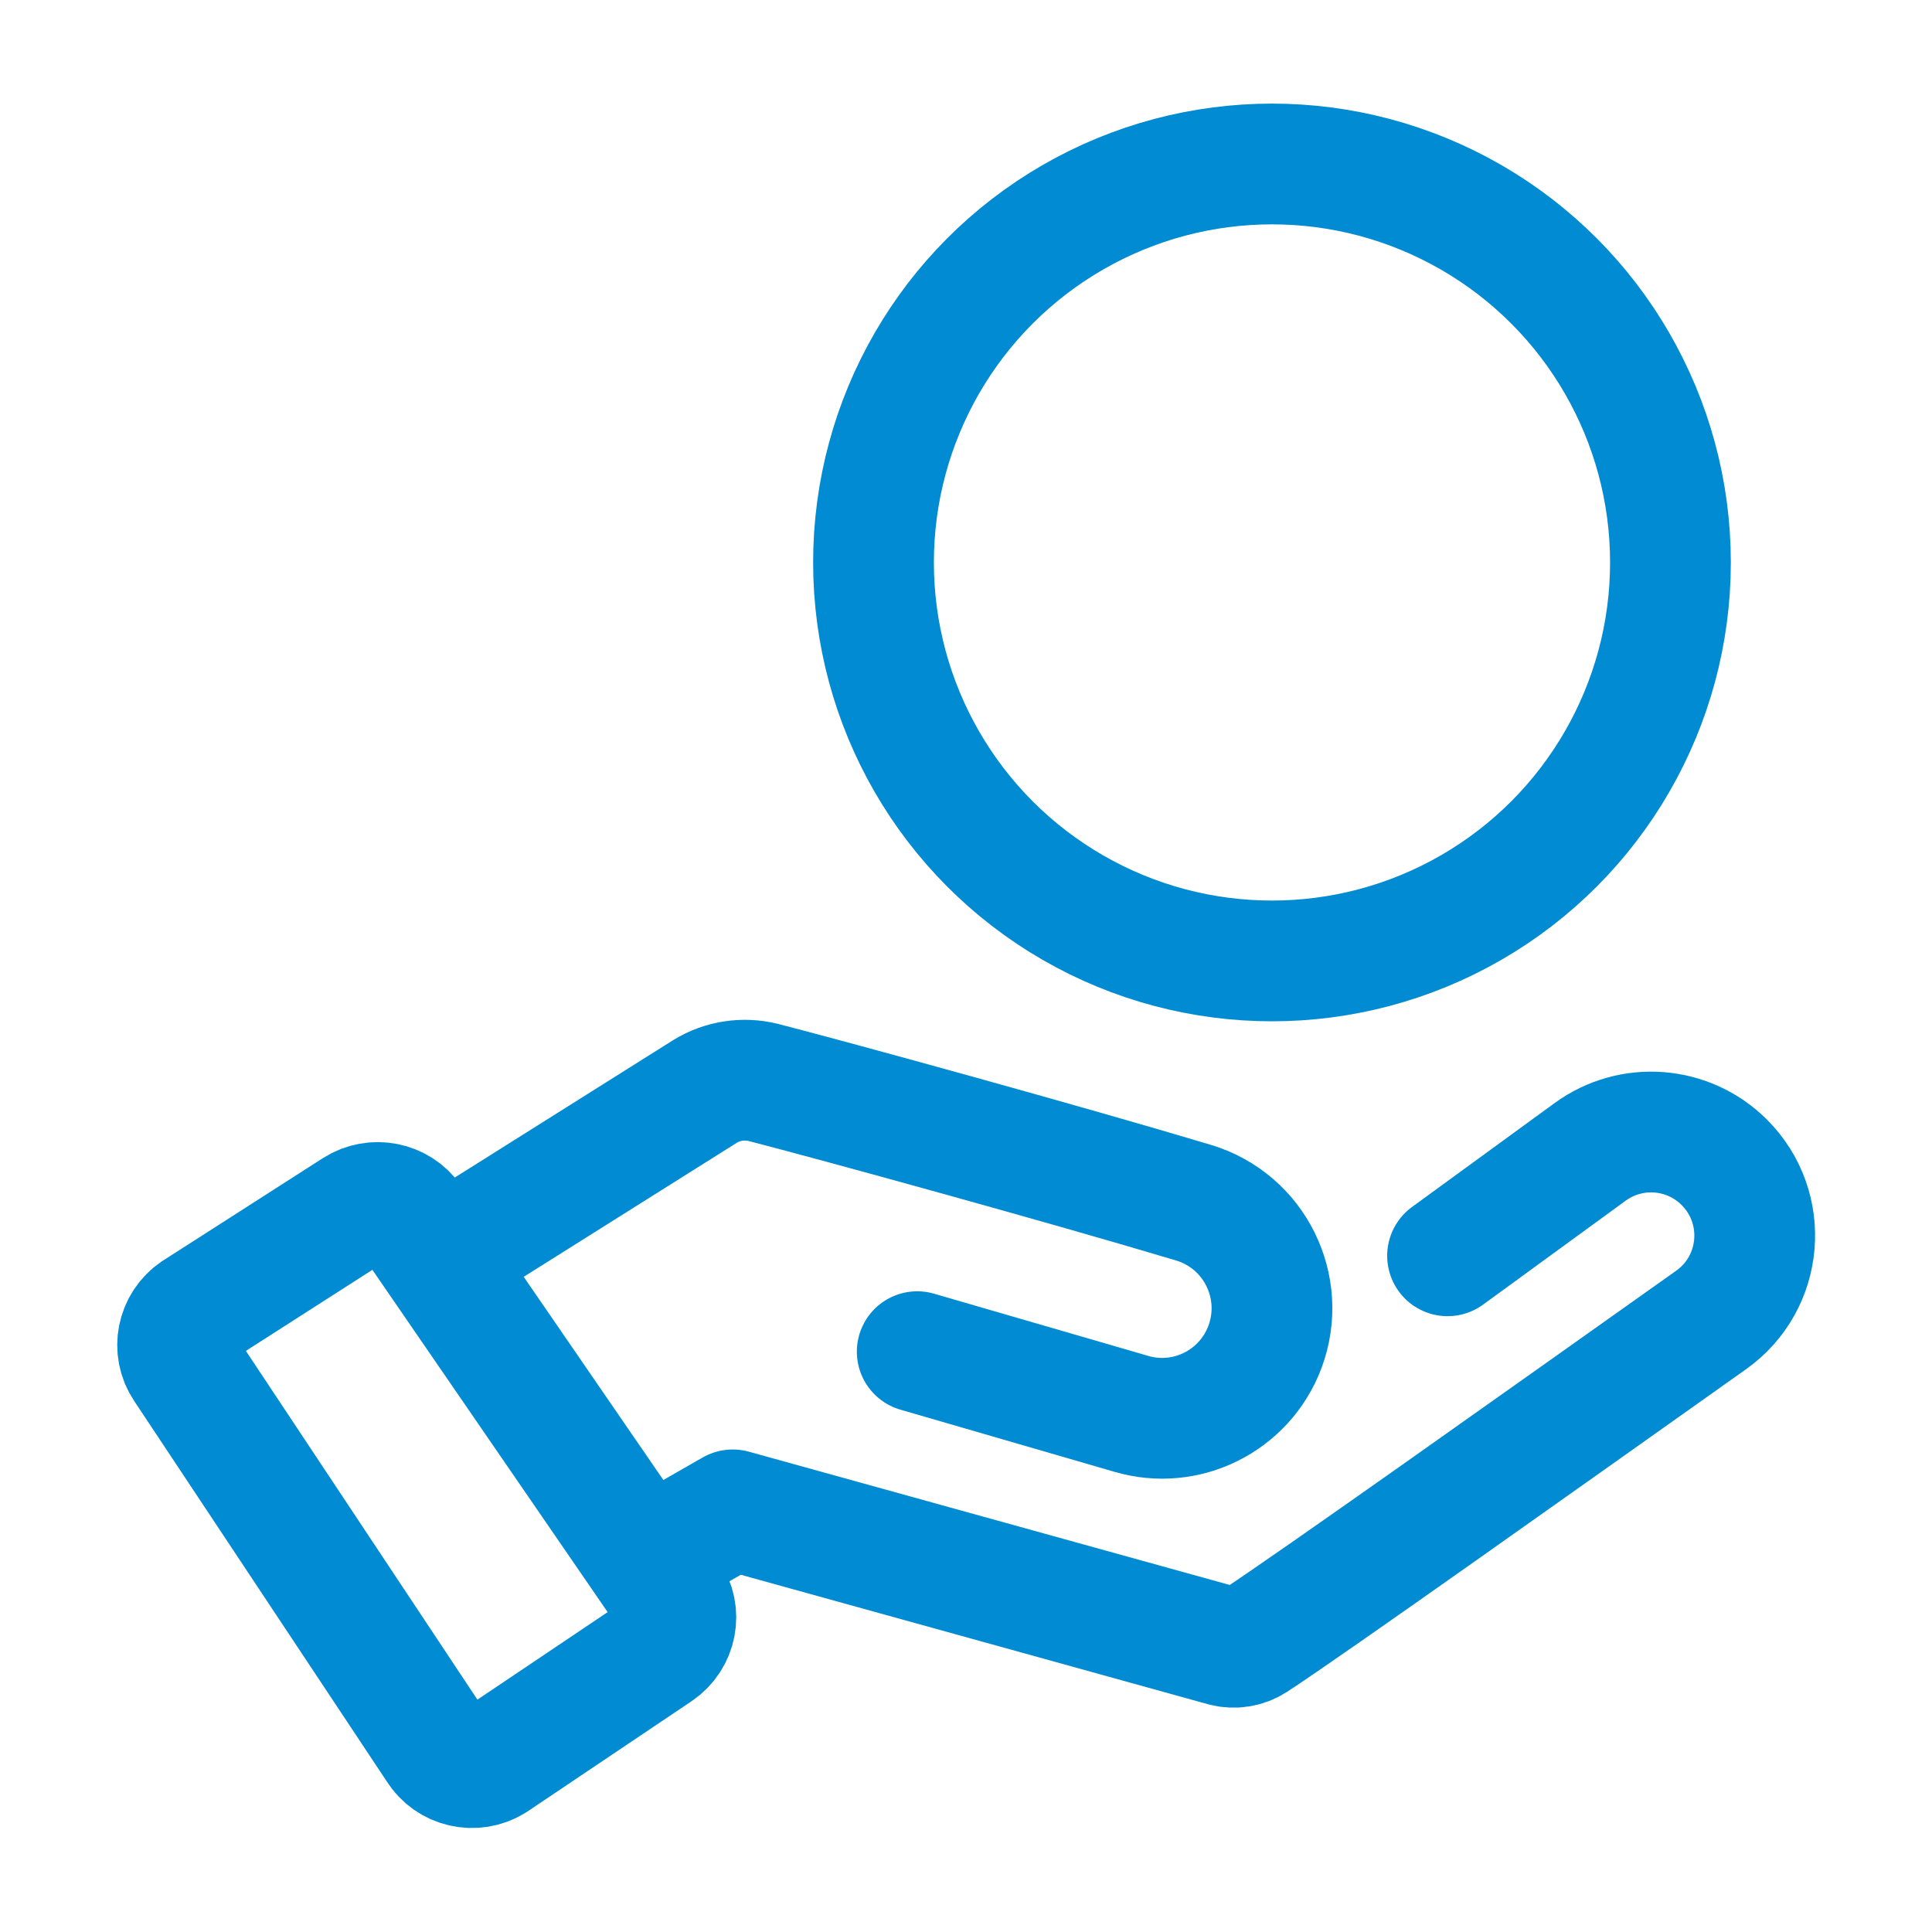
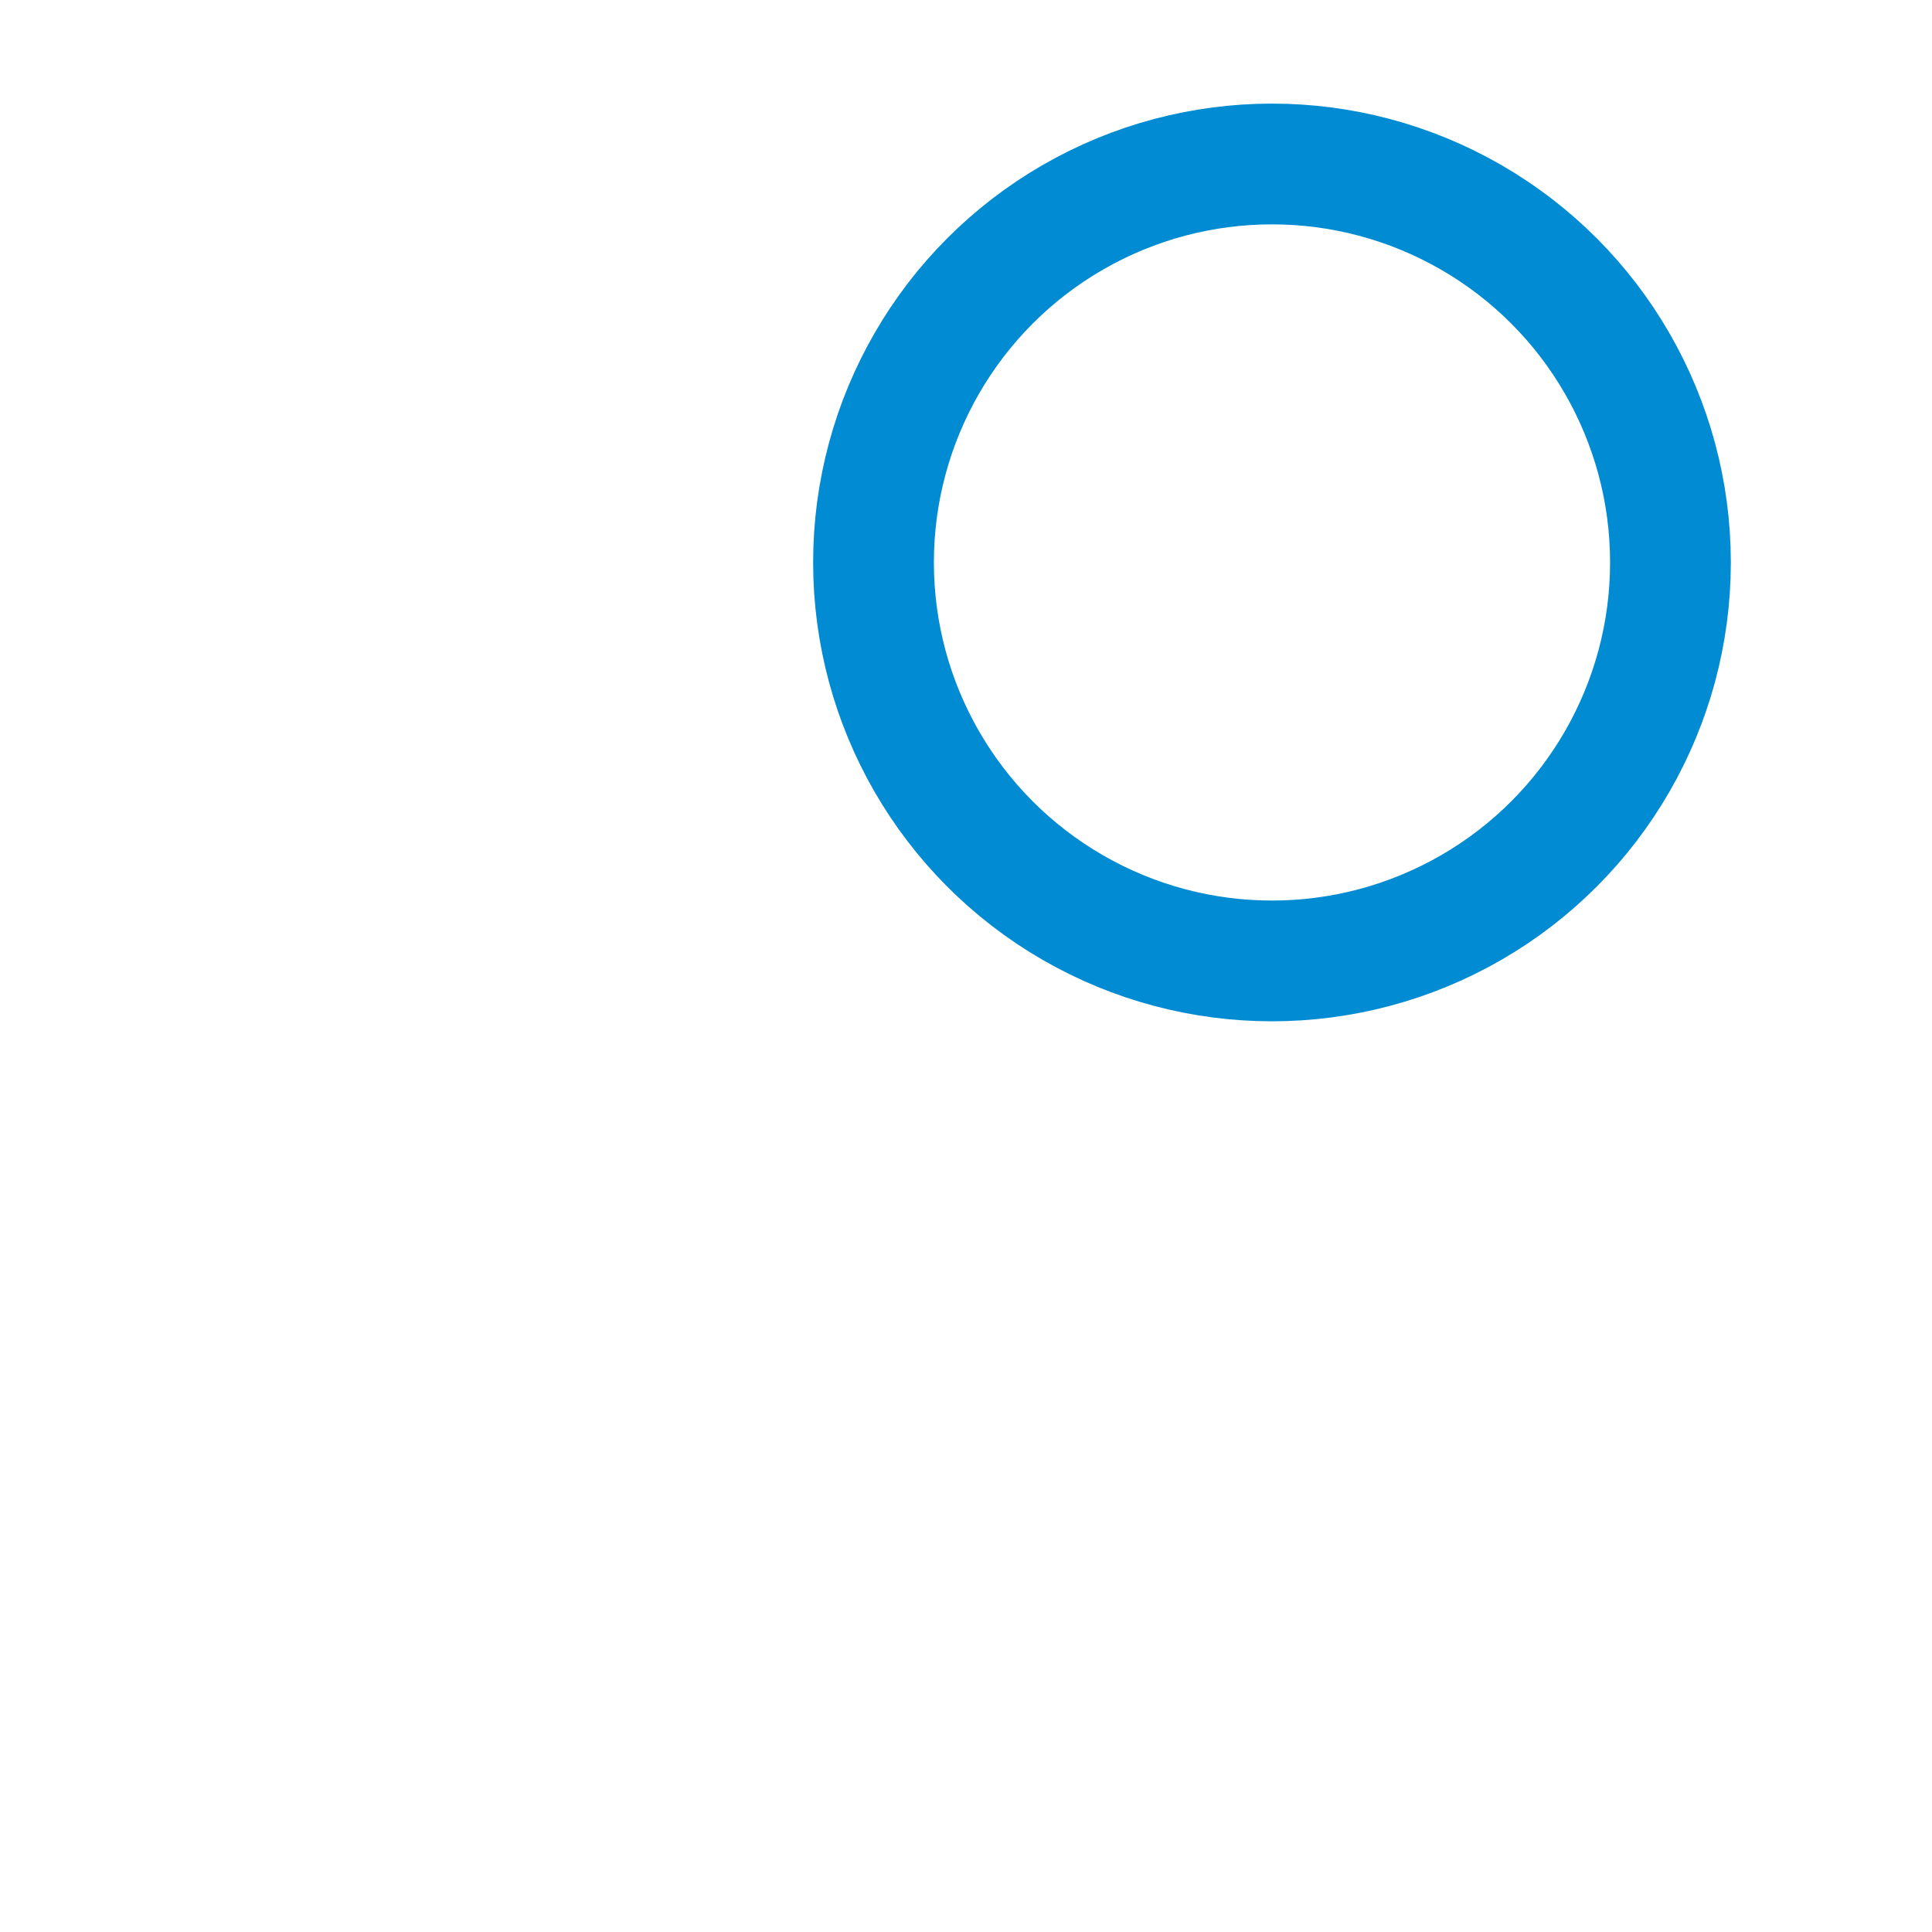
<svg xmlns="http://www.w3.org/2000/svg" baseProfile="tiny" version="1.2" viewBox="0 0 800 800">
  <g>
    <g id="Layer_1">
      <g>
        <g>
-           <path d="M180.9,723.7l-104.5-157.4c-5.2-7.7-3.1-18.1,4.6-23.3,0,0,.1,0,.2-.1l66-42.3c7.7-4.9,17.9-2.9,23.1,4.5l106.6,155.1c5.3,7.7,3.3,18.2-4.5,23.5,0,0,0,0,0,0l-68,45.7c-7.9,4.9-18.4,2.5-23.3-5.4,0-.1-.2-.3-.2-.4Z" fill="none" stroke="#008bd2" stroke-linecap="round" stroke-linejoin="round" stroke-width="50" />
-           <path d="M182,521.1l110-69.2c7.2-4.4,15.8-5.7,24-3.7,28.8,7.4,125.2,33.9,178.2,49.8,25.3,7.6,38.8,35,29.6,59.7h0c-8.4,22.4-32.6,34.5-55.5,27.7l-88.5-25.7" fill="none" stroke="#008bd2" stroke-linecap="round" stroke-linejoin="round" stroke-width="50" />
-           <path d="M267.4,645.8l36-20.6,203.5,56.4c4.2,1.1,8.7.4,12.4-2,22.9-14.9,120.8-84.5,189.2-133,21.7-15.4,24.3-46.5,5.5-65.3h0c-14.9-14.9-38.5-16.8-55.6-4.3l-59,43" fill="none" stroke="#008bd2" stroke-linecap="round" stroke-linejoin="round" stroke-width="50" />
-         </g>
+           </g>
        <circle cx="526.7" cy="232.9" r="165" fill="none" stroke="#008bd2" stroke-linecap="round" stroke-linejoin="round" stroke-width="50" />
      </g>
    </g>
  </g>
</svg>